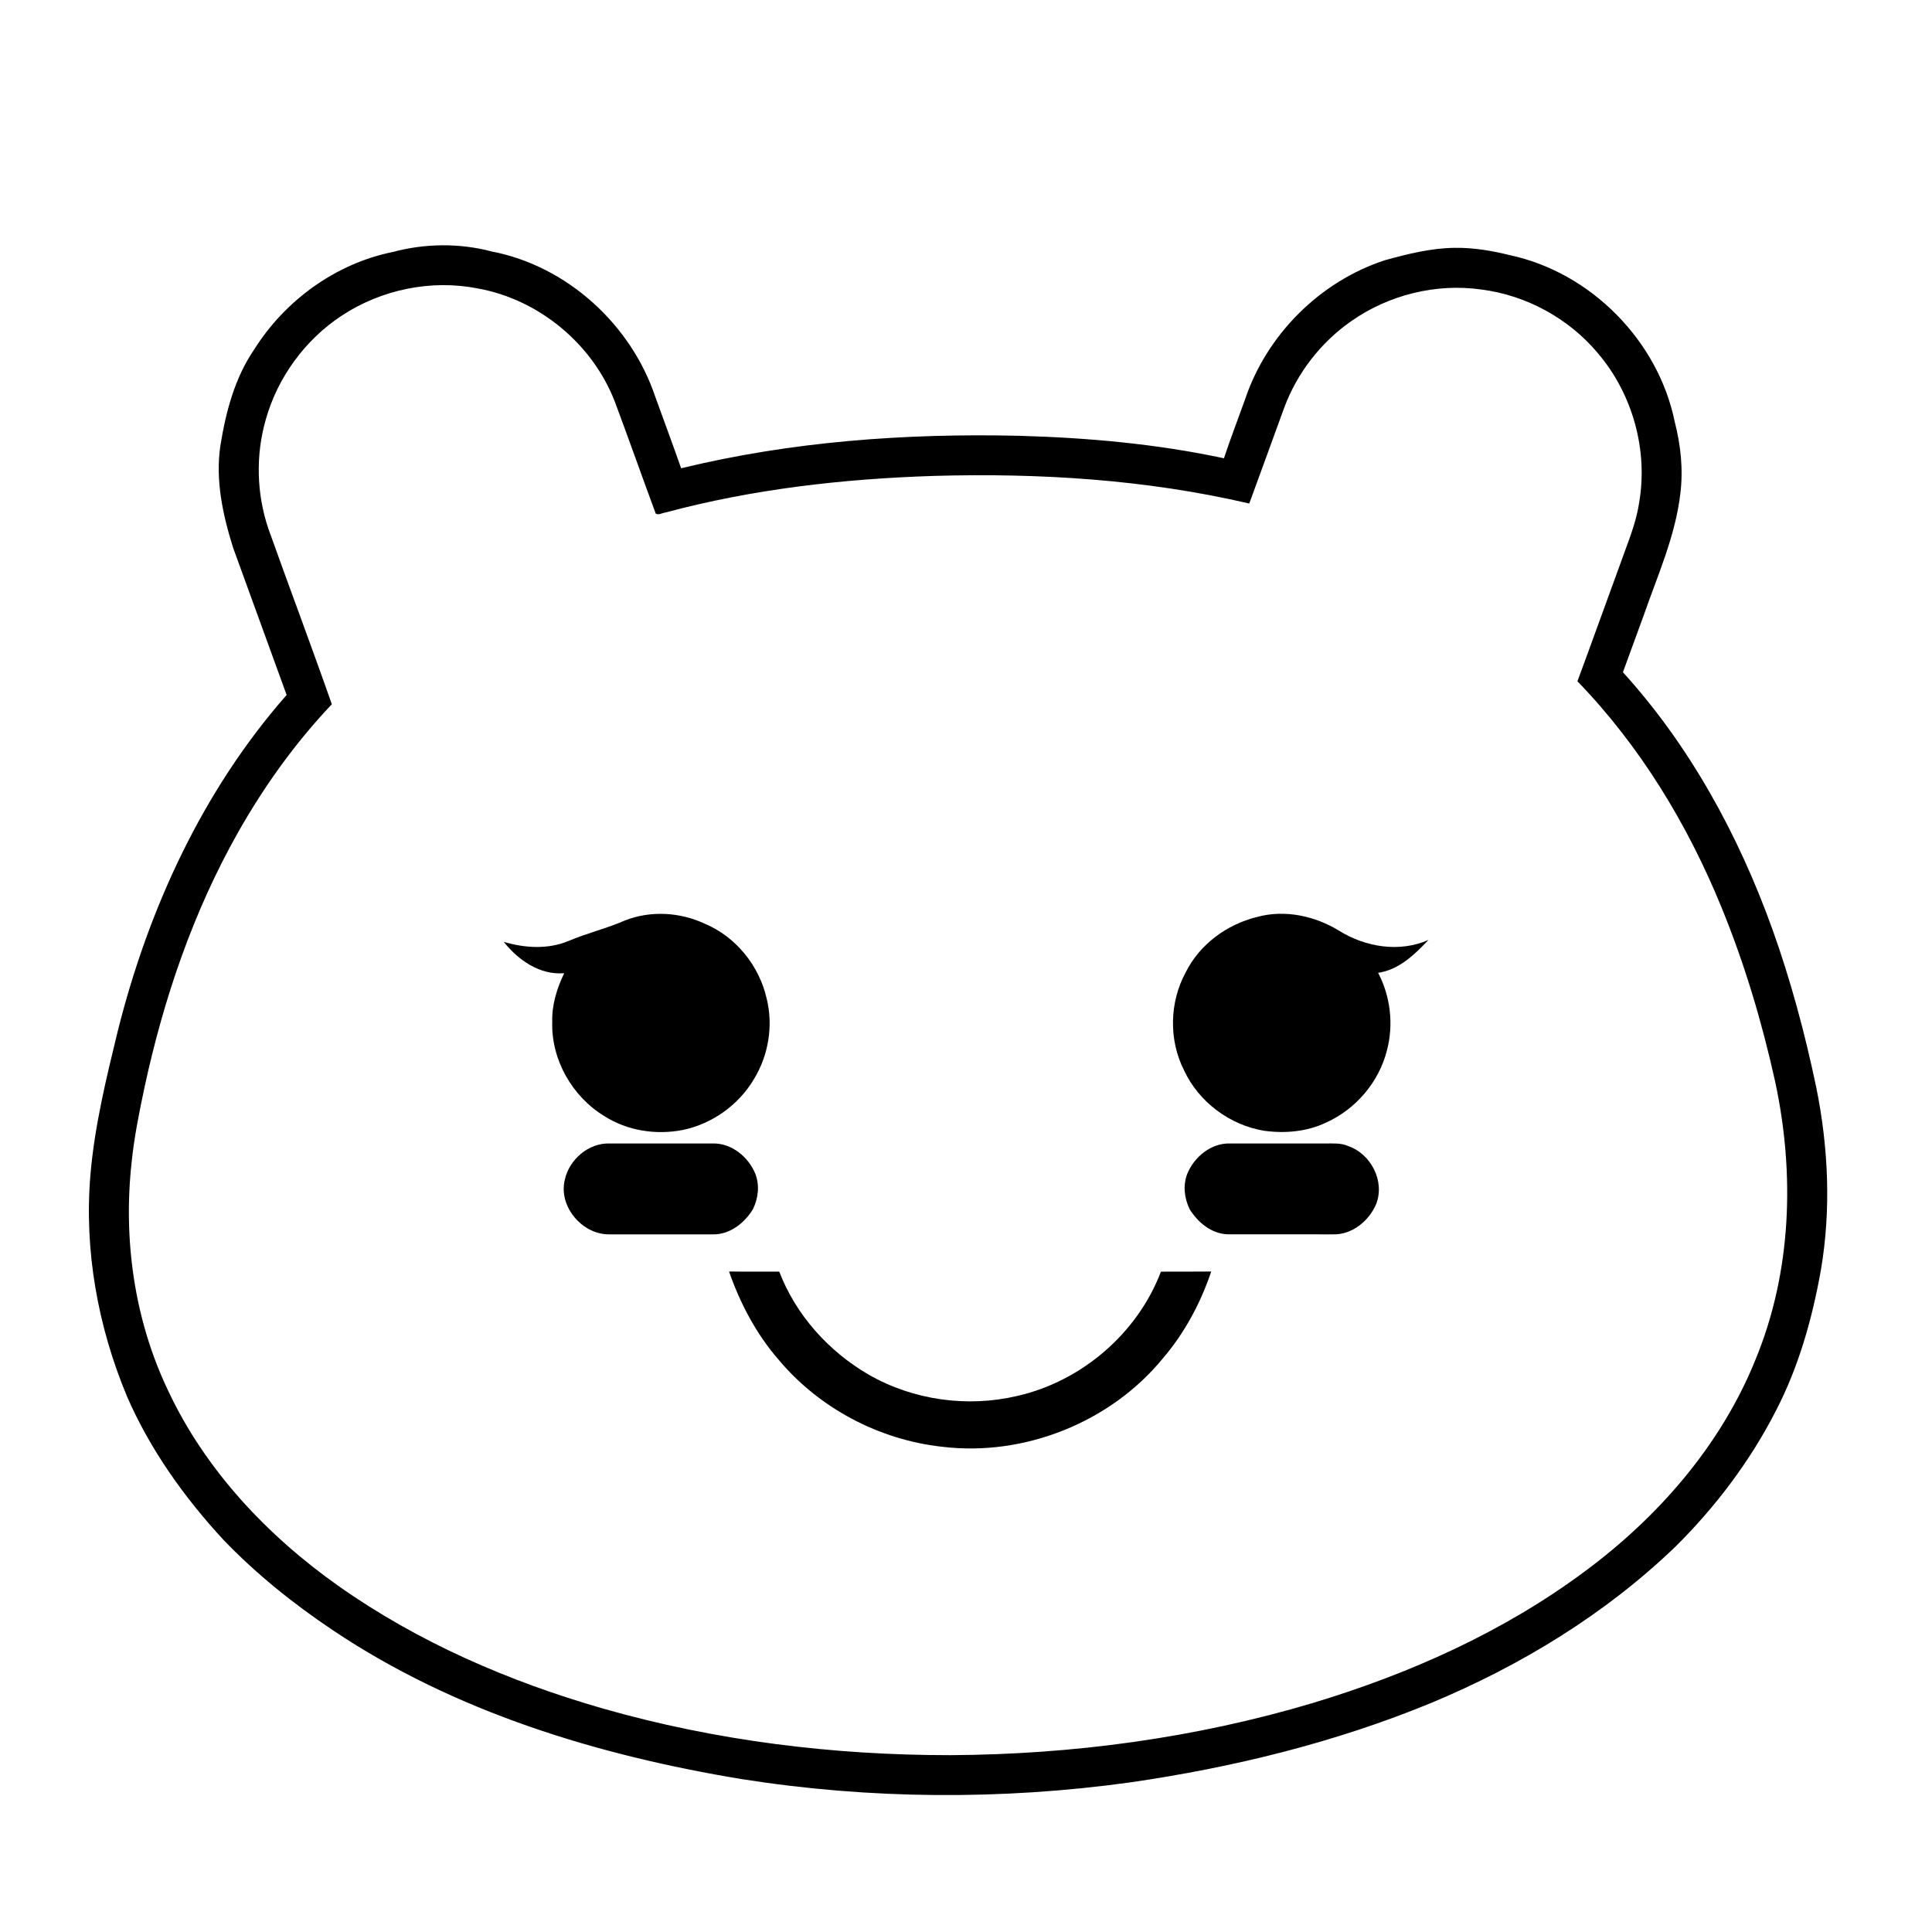
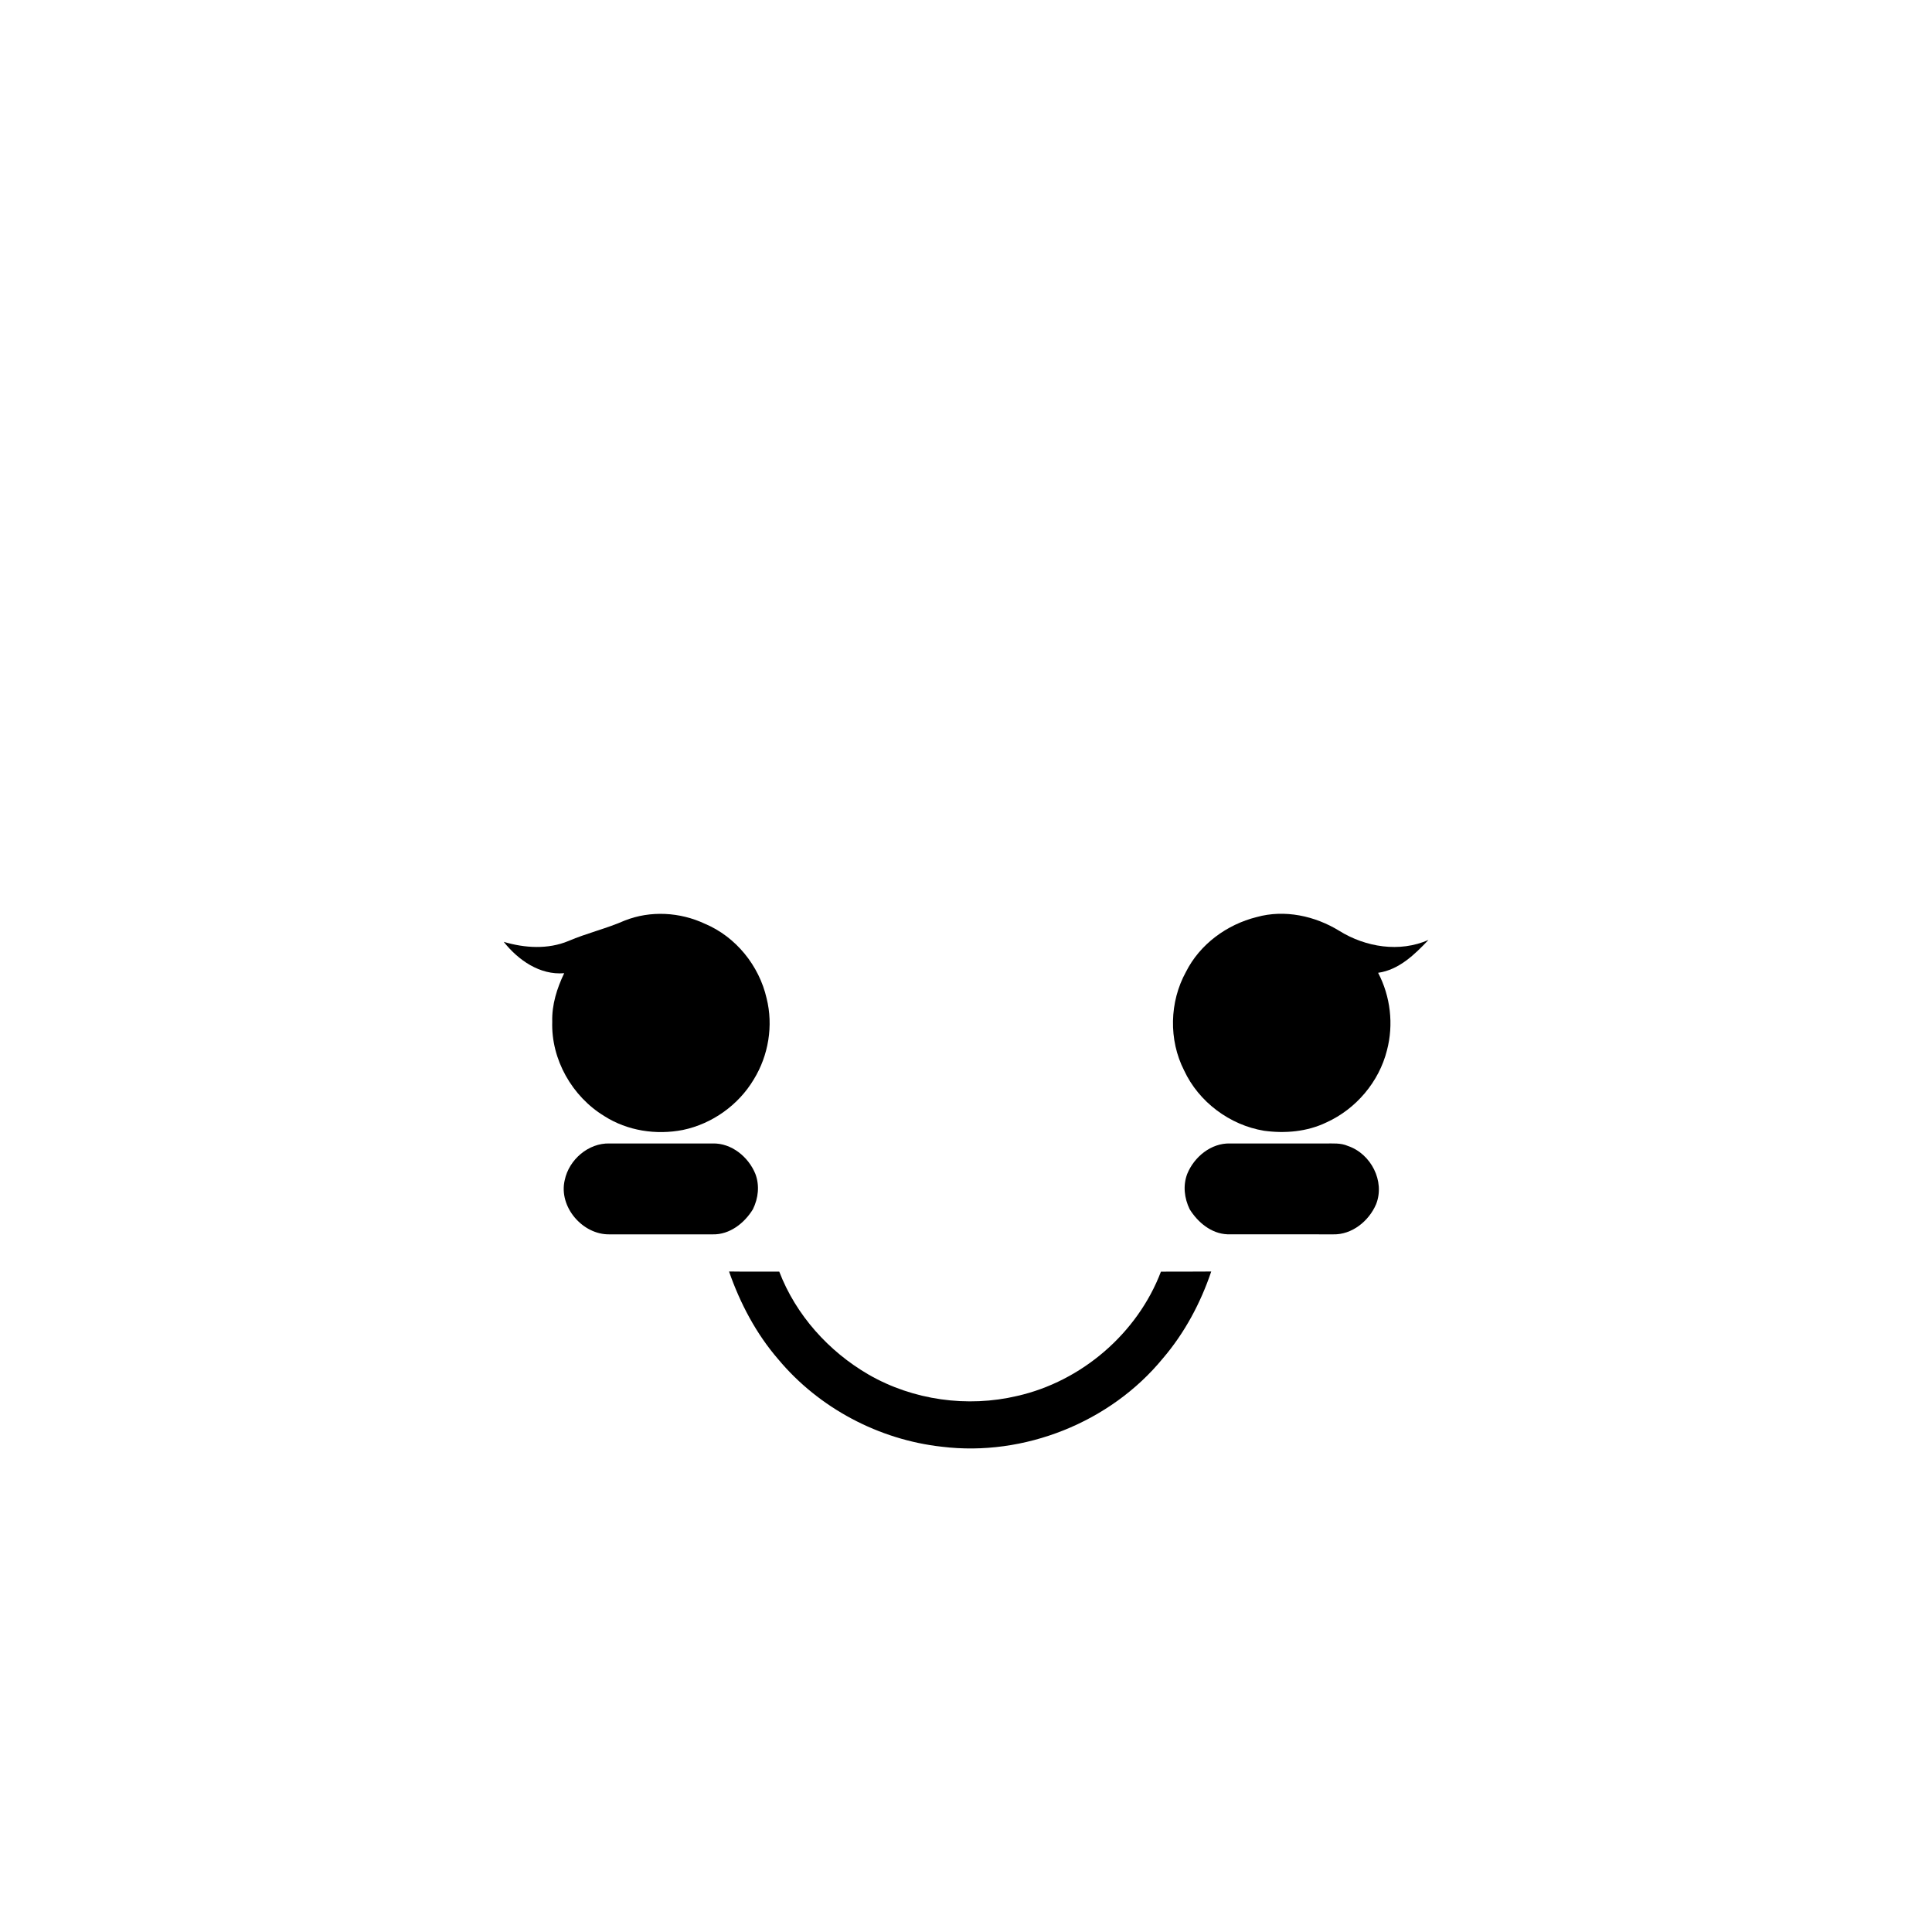
<svg xmlns="http://www.w3.org/2000/svg" fill="#000000" width="800px" height="800px" version="1.1" viewBox="144 144 512 512">
  <g>
-     <path d="m248.09 210.78c8.566-2.289 17.668-2.394 26.254-0.129 19.949 3.856 36.898 19.344 43.312 38.508 2.289 6.312 4.633 12.602 6.852 18.941 29.227-7.109 59.469-9.305 89.48-8.613 18.238 0.504 36.508 2.141 54.371 5.961 1.73-5.234 3.723-10.367 5.578-15.555 5.715-17.172 19.879-31.328 37.094-36.938 6.016-1.66 12.152-3.191 18.43-3.277 4.953-0.082 9.879 0.75 14.68 1.945 21.453 4.586 39.312 22.688 43.684 44.176 1.598 6.188 2.269 12.645 1.484 19.004-1.328 11.324-6.066 21.777-9.773 32.449-1.844 4.953-3.606 9.941-5.445 14.895 17.758 19.551 30.633 43.184 39.555 67.953 4.922 13.707 8.691 27.809 11.68 42.062 3.219 15.891 3.961 32.375 1.23 48.398-2.293 12.898-5.883 25.672-11.945 37.344-6.82 13.312-15.93 25.383-26.531 35.906-18.605 17.934-41.039 31.586-64.84 41.5-25.496 10.504-52.484 17.094-79.734 21.043-34.125 4.723-68.949 4.496-102.98-0.875-38.031-6.277-75.957-17.773-108.23-39.391-10.473-7.004-20.363-14.938-29.102-24.035-10.398-11.258-19.453-23.953-25.566-38.059-7.707-18.457-11.367-38.758-9.656-58.734 1.098-12.836 4.16-25.379 7.199-37.855 8.117-32.52 22.539-63.93 44.789-89.227-4.742-13.027-9.488-26.055-14.211-39.094-2.715-8.676-4.703-17.855-3.344-26.973 1.434-8.941 3.805-17.992 8.996-25.547 8.168-12.988 21.594-22.723 36.695-25.785m-13.539 16.875c-9.707 6.391-16.977 16.348-20.125 27.535-2.707 9.391-2.449 19.594 0.664 28.852 5.551 15.555 11.379 31.012 16.844 46.594-9.68 10.195-17.914 21.715-24.84 33.93-11.863 20.988-19.719 44.035-24.793 67.547-1.387 6.527-2.715 13.078-3.406 19.727-2.312 20.668 0.699 42.059 9.738 60.875 9.859 20.93 26.211 38.25 44.973 51.523 21.176 14.98 45.316 25.398 70.168 32.543 29.879 8.543 60.996 12.371 92.039 12.359 32.438-0.168 64.934-4.535 96.043-13.812 25.66-7.734 50.559-18.84 72.129-34.891 19.539-14.465 36.164-33.547 45.293-56.266 9.523-23.133 10.379-49.141 5.172-73.43-3.477-15.758-8.102-31.285-14.219-46.227-8.996-22.055-21.586-42.801-38.199-59.965 3.828-10.328 7.531-20.699 11.324-31.035 1.84-5.273 4.121-10.453 4.981-16.016 2.512-14.059-1.656-29.102-10.93-39.941-7.695-9.188-18.934-15.309-30.824-16.828-12.012-1.715-24.609 1.434-34.523 8.402-8.039 5.613-14.316 13.711-17.73 22.902-3.106 8.461-6.137 16.949-9.266 25.41-27.34-6.375-55.574-8.113-83.574-7.32-23.941 0.77-47.934 3.469-71.109 9.691-0.852 0.098-1.785 0.754-2.609 0.312-3.66-9.906-7.18-19.871-10.875-29.773-5.953-15.281-20.117-26.996-36.273-29.906-12.355-2.453-25.574 0.289-36.07 7.207z" />
    <path d="m309.55 387.96c6.816-2.707 14.652-2.254 21.258 0.848 8.215 3.453 14.379 11.109 16.352 19.758 1.809 7.223 0.504 15.137-3.391 21.469-4.047 6.816-11.043 11.797-18.797 13.414-7.082 1.387-14.707 0.238-20.824-3.676-8.523-5.176-14.129-15.016-13.797-25.027-0.129-4.484 1.25-8.84 3.168-12.84-6.473 0.551-12.184-3.473-16.023-8.305 5.555 1.648 11.707 2.043 17.148-0.227 4.871-2.086 10.059-3.281 14.906-5.414z" />
    <path d="m477.04 387.03c7.402-2.062 15.457-0.312 21.91 3.668 6.961 4.316 15.953 5.781 23.613 2.394-3.664 3.867-7.82 7.926-13.348 8.711 3.281 6.254 4.148 13.707 2.344 20.535-2.094 8.363-8.203 15.562-16.047 19.117-5.113 2.465-10.977 2.977-16.555 2.203-9.062-1.504-17.27-7.625-21.152-15.973-4.129-8.09-3.898-18.188 0.488-26.129 3.688-7.34 10.852-12.559 18.746-14.527z" />
    <path d="m293.66 456.73c1.133-5.418 6.281-9.867 11.895-9.699 9.098 0.02 18.199 0.02 27.297 0 5.016-0.133 9.496 3.562 11.328 8.059 1.168 3.086 0.785 6.445-0.648 9.371-2.254 3.695-6.18 6.781-10.691 6.656-9.098-0.016-18.195-0.016-27.285 0-7.164 0.152-13.582-7.312-11.895-14.387z" />
    <path d="m458.63 455.09c1.832-4.496 6.32-8.199 11.344-8.059 8.395 0.02 16.785 0.012 25.184 0.008 2.027 0.012 4.148-0.195 6.059 0.656 6.09 2.051 9.875 9.34 7.465 15.43-1.902 4.465-6.387 8.125-11.398 7.992-9.348-0.031-18.688 0.004-28.035-0.016-4.25-0.176-7.812-3.164-9.973-6.633-1.422-2.938-1.82-6.293-0.645-9.379z" />
    <path d="m451.66 481c4.441-0.027 8.887 0.02 13.328-0.035-2.824 8.363-7.059 16.297-12.816 23.02-13.91 16.977-36.793 26.082-58.555 23.414-16.676-1.84-32.586-10.242-43.344-23.141-5.883-6.785-10.125-14.848-13.07-23.301 4.43 0.07 8.867 0.023 13.305 0.027 4.406 11.504 13.09 21.156 23.707 27.312 11.773 6.766 26.156 8.766 39.359 5.641 17.039-3.852 31.879-16.586 38.086-32.938z" />
  </g>
</svg>